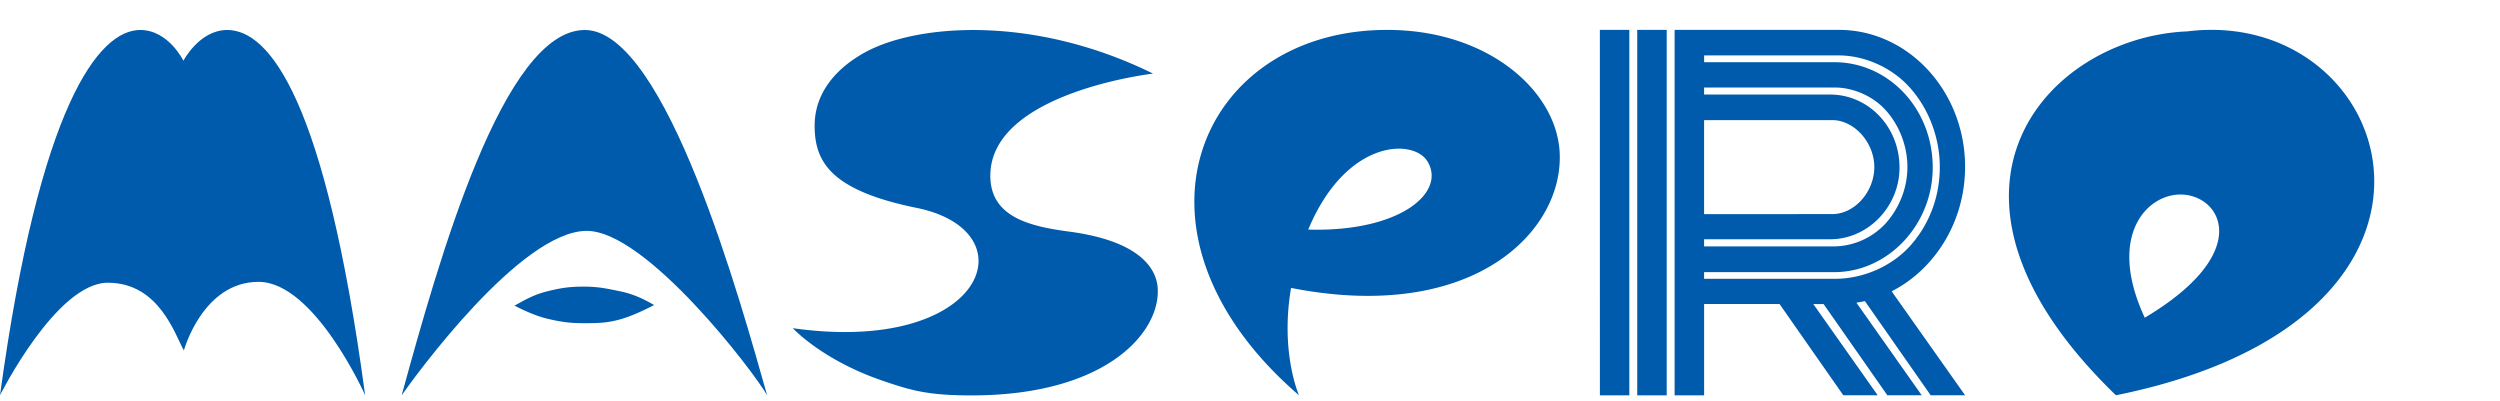
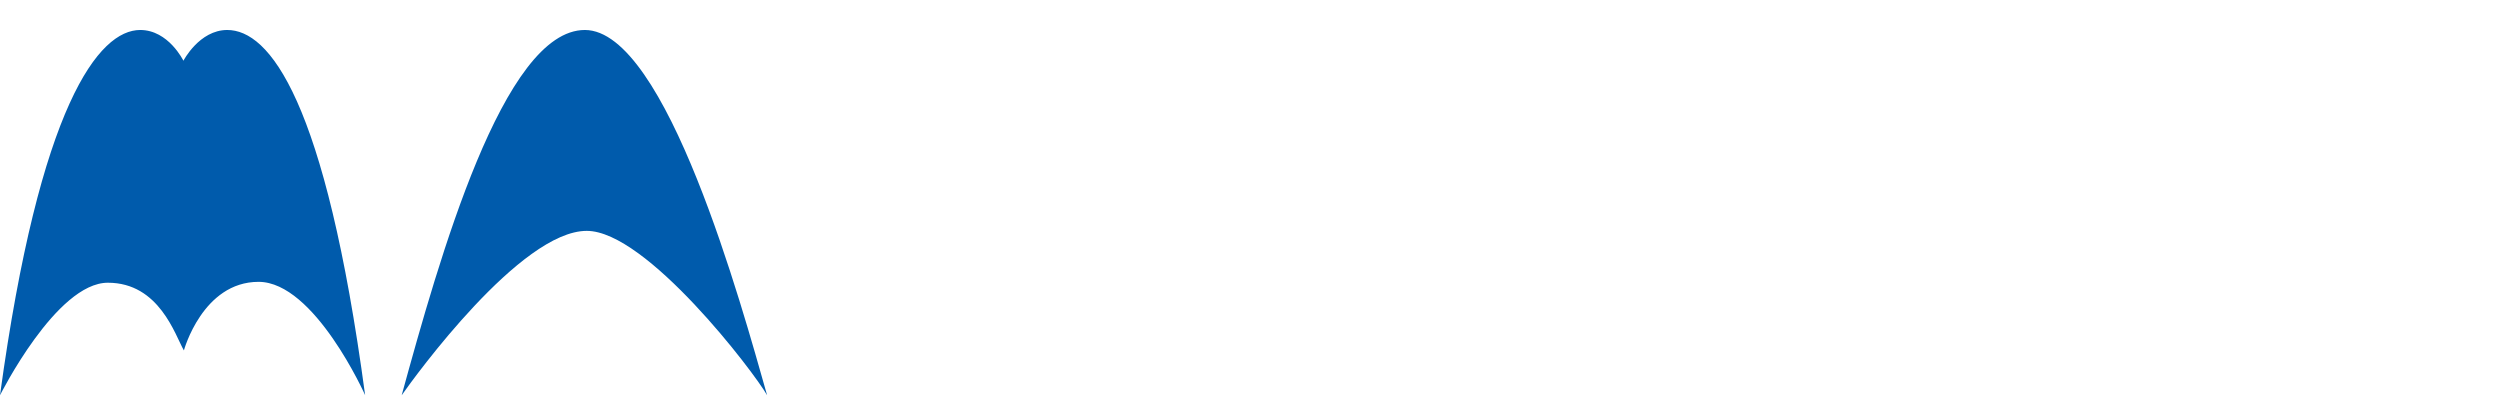
<svg xmlns="http://www.w3.org/2000/svg" height="401" viewBox="0.266 -0.451 73.711 11.493" width="2500">
  <g fill="#005bac">
    <path d="M11.032 11.038C9.856 2.29 8.202.268 6.966.268c-.824 0-1.292.907-1.292.907S5.234.268 4.4.268c-1.215 0-2.962 2.19-4.134 10.77 0 0 1.66-3.318 3.18-3.318 1.52 0 1.983 1.55 2.242 1.996 0 0 .554-2.022 2.202-2.022 1.65 0 3.143 3.344 3.143 3.344M17.51.268c-2.402 0-4.293 6.735-5.401 10.77.39-.557 3.505-4.847 5.457-4.847 1.76 0 4.928 4.16 5.318 4.847C22.13 8.385 19.91.268 17.51.268" />
-     <path d="M16.387 8.777c.437.104.687.136 1.11.136.436 0 .689-.01 1.073-.118.436-.123.982-.418.982-.418-.218-.123-.546-.309-.982-.4-.393-.081-.655-.142-1.091-.142-.4 0-.643.03-1.092.142-.382.095-.655.255-.95.418 0 0 .513.277.95.382m9.842 1.811c.905.315 1.405.454 2.686.454 3.902 0 5.508-1.796 5.488-3.089-.004-.282-.072-1.402-2.61-1.74-1.163-.154-2.328-.428-2.328-1.648 0-2.457 4.798-3.011 4.798-3.011C30.68-.211 27.214.1 25.717.957c-.876.501-1.444 1.23-1.432 2.167.012 1.039.484 1.875 3.006 2.389 3.377.687 2.02 4.348-3.65 3.547 0 0 .848.922 2.588 1.528m12.61-4.435c.006-.015.01-.028.017-.042 1.112-2.616 3.07-2.647 3.492-1.977.572.908-.783 2.097-3.51 2.019m7.414-2.27c-.09-1.801-2.05-3.544-4.895-3.615-5.674-.143-8.413 5.923-2.791 10.77 0 0-.56-1.26-.234-3.165 5.373 1.057 8.037-1.673 7.92-3.99m17.251 4.868c-1.143-2.452.103-3.695 1.13-3.63 1.163.074 2.046 1.74-1.13 3.63M64.758.309c-4.14.173-8.314 4.73-2.105 10.729C73.977 8.75 70.924-.451 64.758.309m-17.32 10.732h.868V.265h-.869zm1.101 0h.869V.265h-.869zm1.971-3.633h3.846c1.584-.006 2.895-1.401 2.895-3.084 0-1.747-1.311-3.106-2.9-3.106h-3.84v-.2h3.97c.734 0 1.546.336 2.094.947.562.627.885 1.483.885 2.348 0 .868-.31 1.69-.87 2.315-.565.63-1.42.976-2.213.976H50.51zm0-1.71V2.925h3.779c.304 0 .614.149.852.409.247.27.388.625.388.977 0 .354-.14.71-.386.98-.24.26-.543.405-.855.405zm3.722.74c1.111 0 2.04-.963 2.04-2.113 0-1.217-.929-2.153-2.045-2.153H50.51v-.208h3.851c.524 0 1.114.237 1.502.667.408.451.642 1.064.642 1.68 0 .603-.235 1.209-.645 1.663a2.107 2.107 0 0 1-1.508.675H50.51v-.211zm3.974-2.131c0-2.24-1.68-4.042-3.72-4.042h-4.845V11.04h.87V8.348h2.224l1.88 2.69h1.014l-1.899-2.69.304.001 1.88 2.69 1.013-.001-1.926-2.73c.084-.012.168-.028.25-.047l1.94 2.777h1.015L56.04 7.973c1.273-.646 2.165-2.053 2.165-3.666" />
  </g>
</svg>